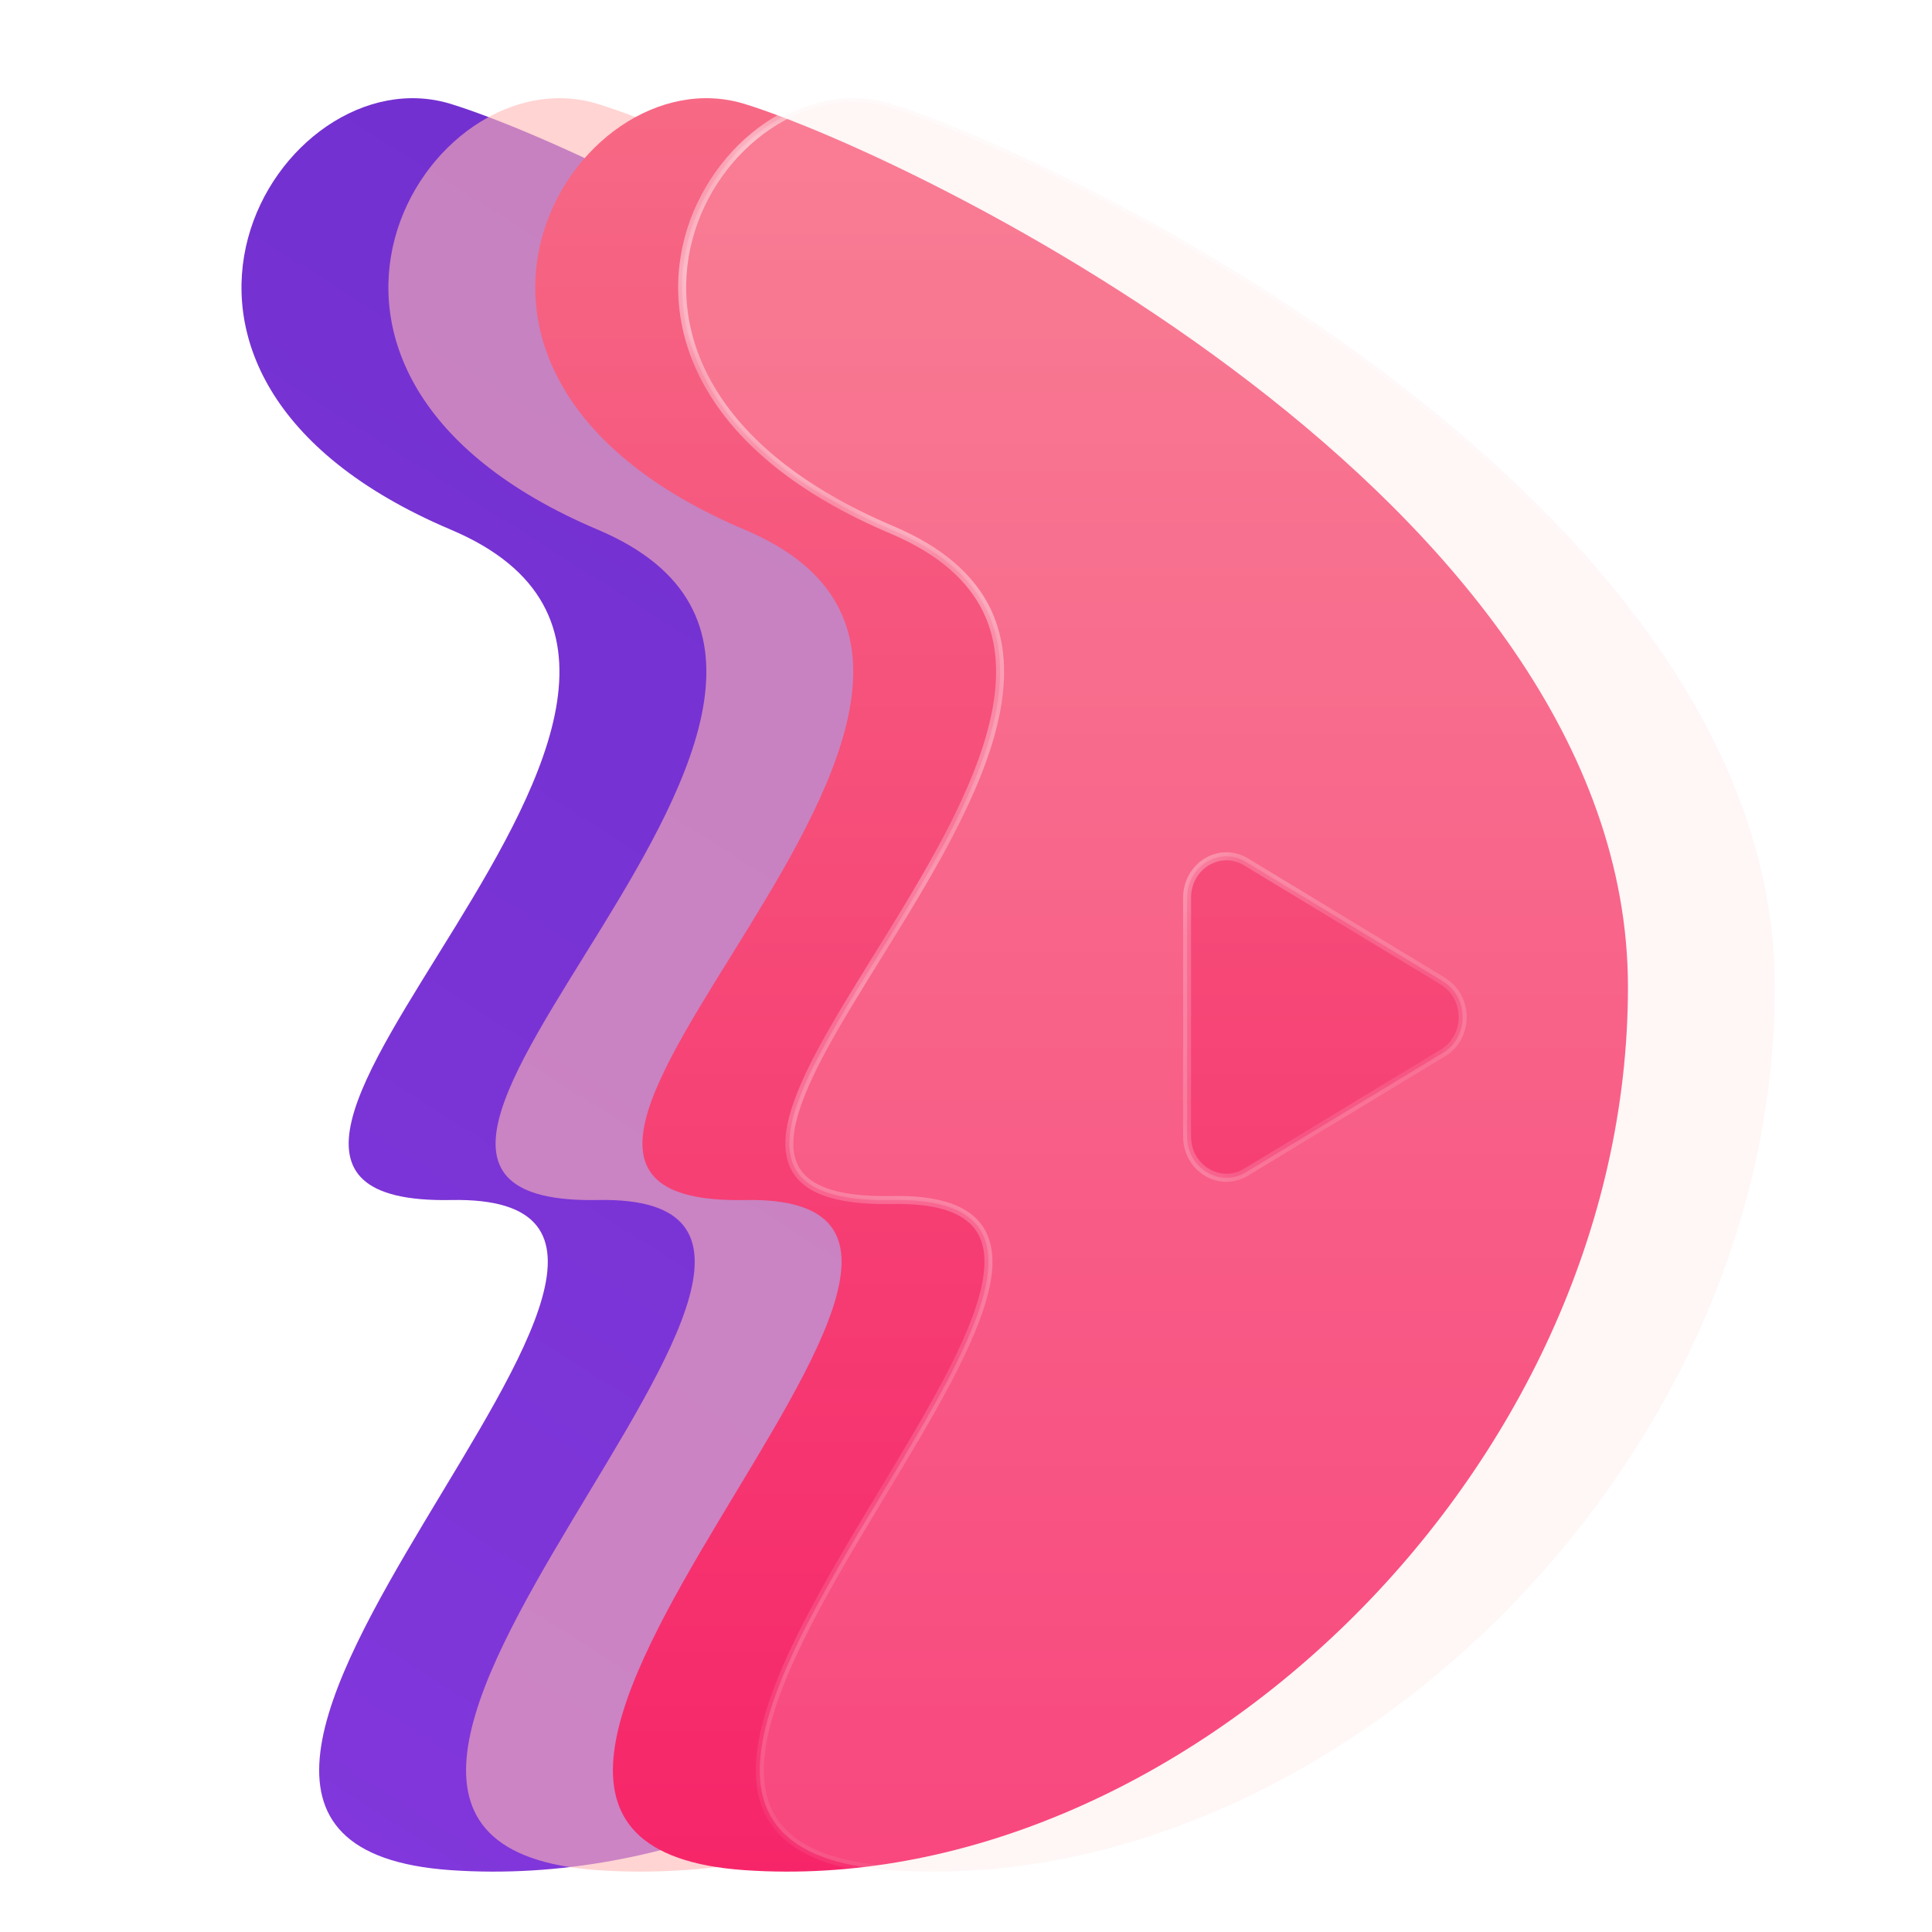
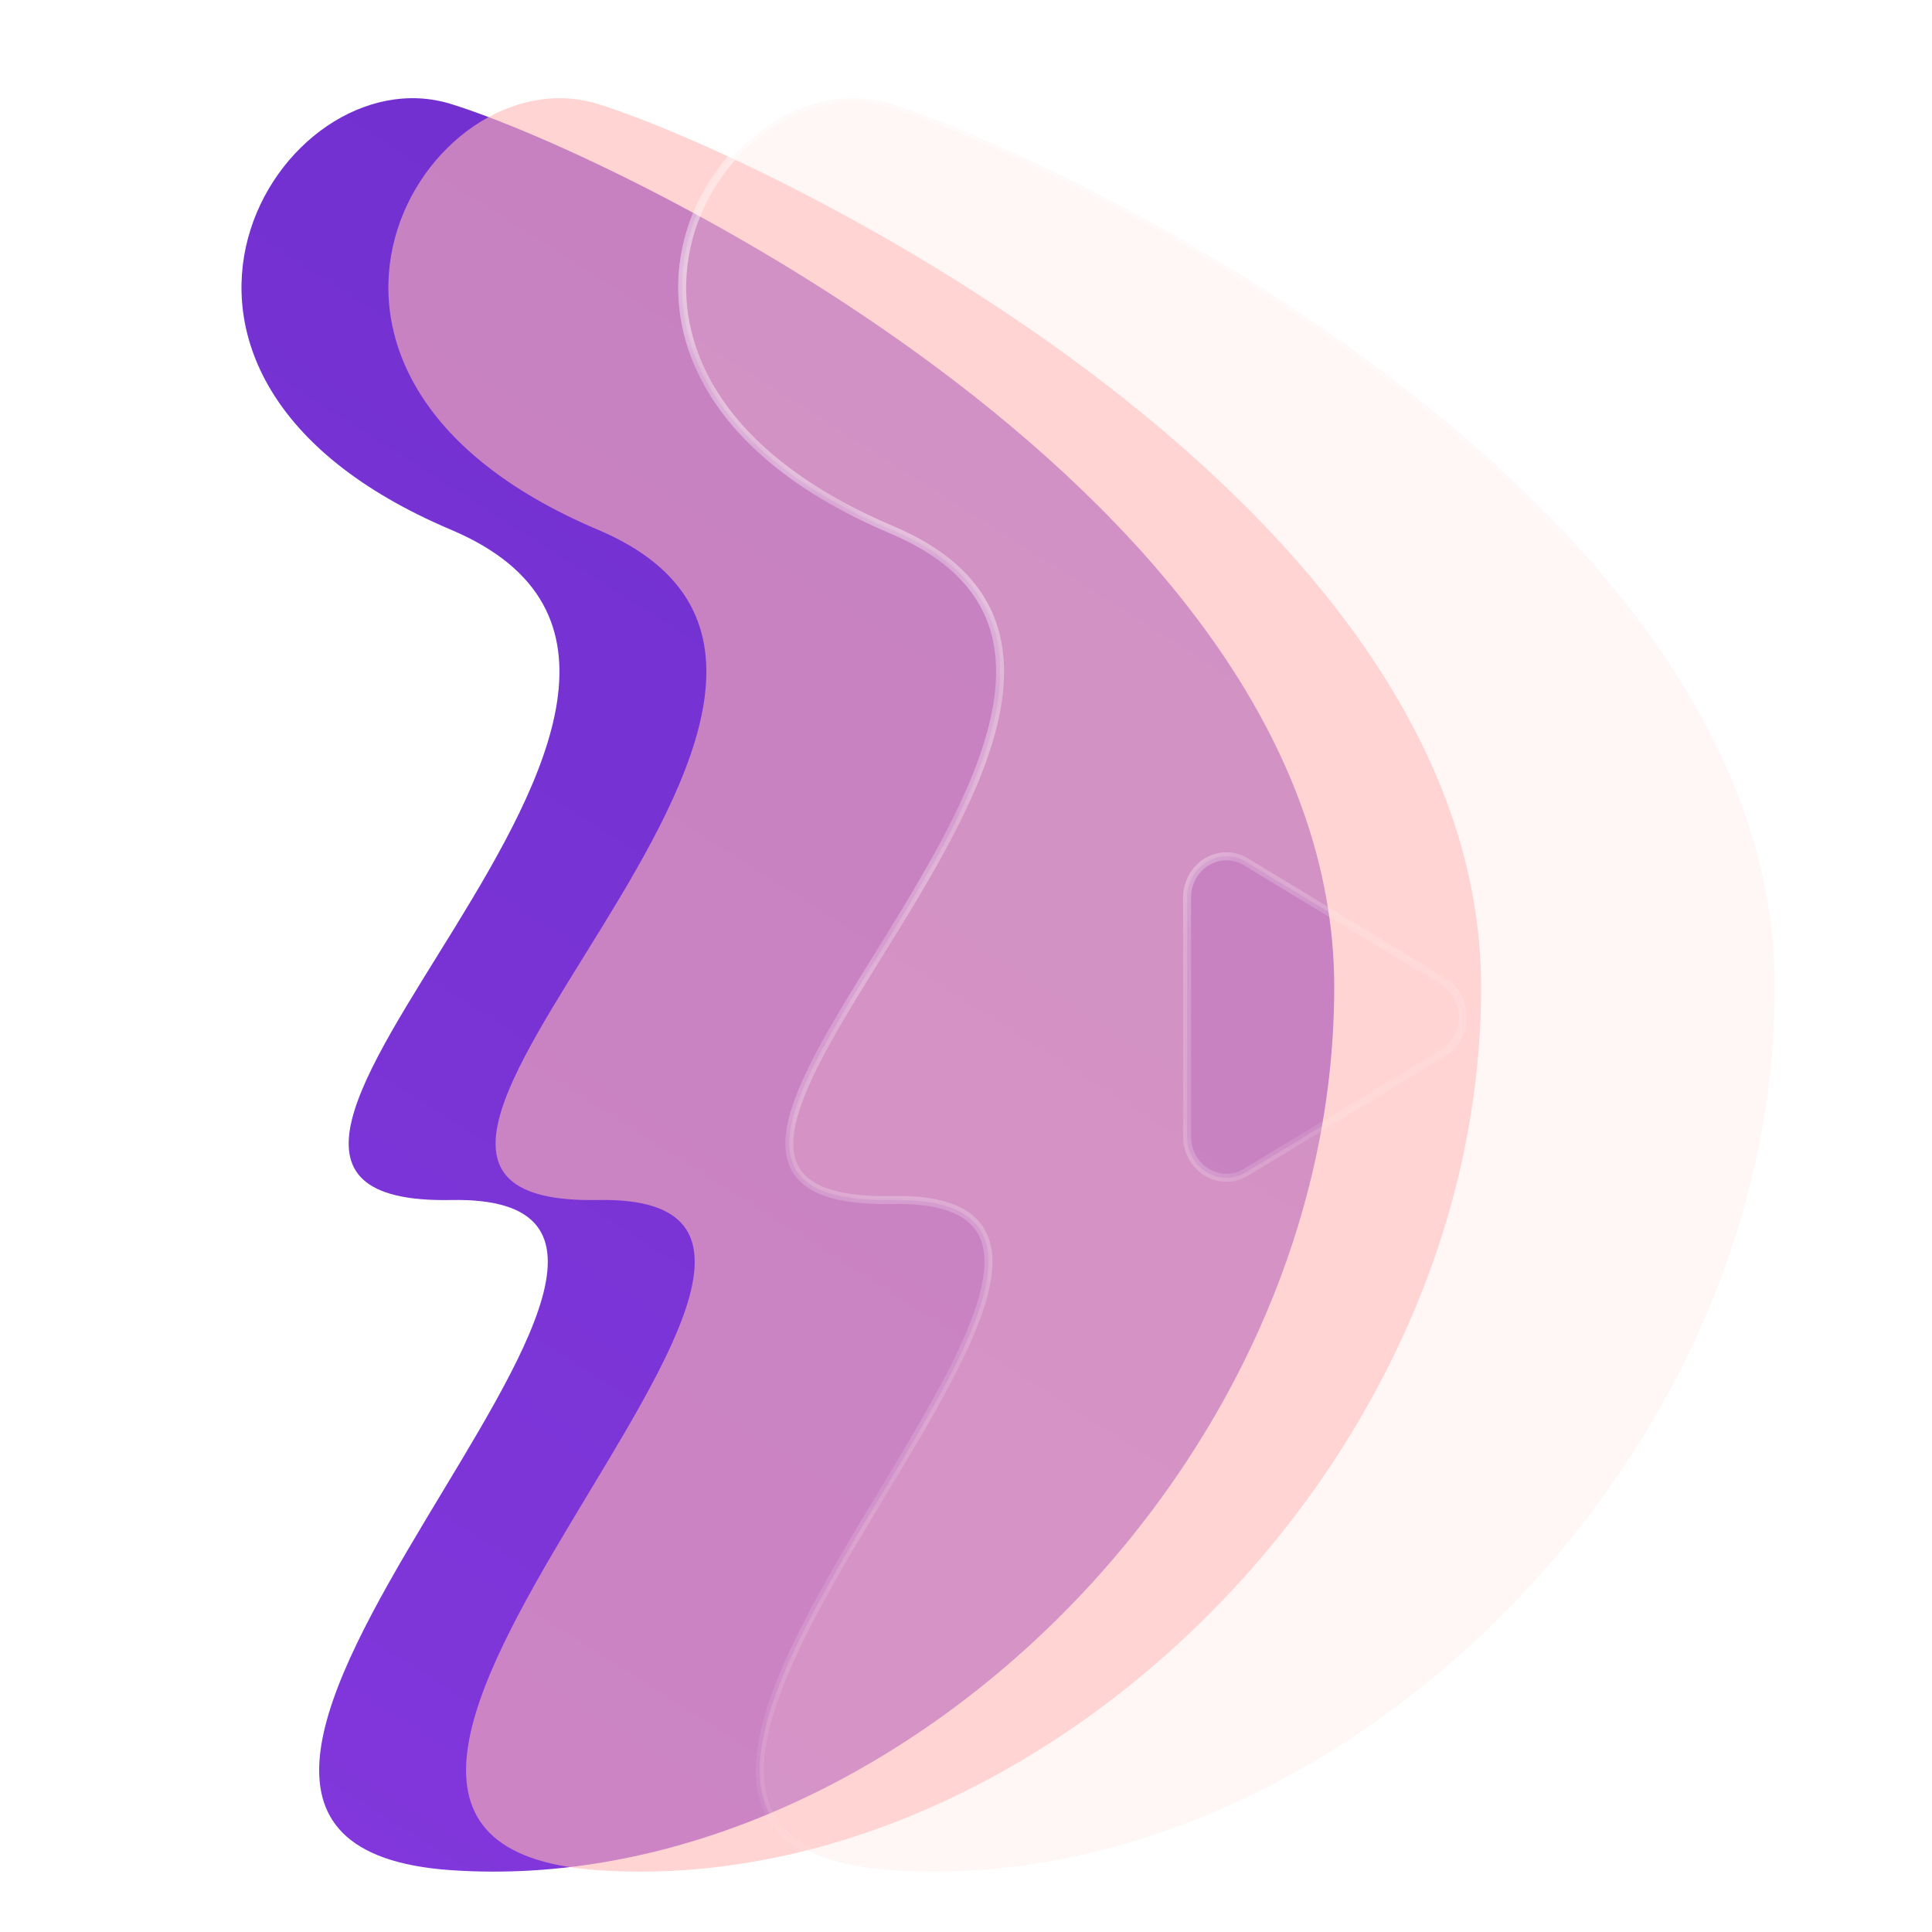
<svg xmlns="http://www.w3.org/2000/svg" width="32" height="32" viewBox="0 0 32 32" fill="none">
  <path d="M7.472 30.976C14.59 31.464 22.099 24.422 22.099 16.349C22.099 8.276 10.3 2.6 7.472 1.723C4.644 0.845 1.329 6.174 7.472 8.775C13.615 11.376 1.524 19.989 7.472 19.876C13.42 19.762 0.354 30.488 7.472 30.976Z" fill="url(#paint0_linear_8_58)" />
  <g filter="url(#filter0_b_8_58)">
    <path d="M9.905 30.976C17.023 31.464 24.532 24.422 24.532 16.349C24.532 8.276 12.733 2.6 9.905 1.723C7.077 0.845 3.762 6.174 9.905 8.775C16.049 11.376 3.957 19.989 9.905 19.876C15.854 19.762 2.787 30.488 9.905 30.976Z" fill="#FFB7B5" fill-opacity="0.6" />
  </g>
-   <path d="M12.338 30.976C19.456 31.464 26.964 24.422 26.964 16.349C26.964 8.276 15.165 2.6 12.338 1.723C9.51 0.845 6.194 6.174 12.338 8.775C18.481 11.376 6.389 19.989 12.338 19.876C18.286 19.762 5.219 30.488 12.338 30.976Z" fill="url(#paint1_linear_8_58)" />
  <g filter="url(#filter1_b_8_58)">
    <mask id="path-4-inside-1_8_58" fill="white">
      <path fill-rule="evenodd" clip-rule="evenodd" d="M29.397 16.349C29.397 24.422 21.889 31.464 14.771 30.976C11.005 30.718 12.887 27.596 14.616 24.729C16.155 22.174 17.573 19.822 14.771 19.876C12.002 19.928 13.141 18.091 14.531 15.85C16.127 13.274 18.055 10.166 14.771 8.775C8.627 6.174 11.943 0.845 14.771 1.723C17.598 2.6 29.397 8.276 29.397 16.349ZM20.638 14.276L23.9 16.253V16.255C24.335 16.517 24.335 17.176 23.9 17.438L20.638 19.416C20.204 19.678 19.662 19.35 19.662 18.823V14.868C19.662 14.341 20.204 14.013 20.638 14.276Z" />
    </mask>
    <path fill-rule="evenodd" clip-rule="evenodd" d="M29.397 16.349C29.397 24.422 21.889 31.464 14.771 30.976C11.005 30.718 12.887 27.596 14.616 24.729C16.155 22.174 17.573 19.822 14.771 19.876C12.002 19.928 13.141 18.091 14.531 15.85C16.127 13.274 18.055 10.166 14.771 8.775C8.627 6.174 11.943 0.845 14.771 1.723C17.598 2.6 29.397 8.276 29.397 16.349ZM20.638 14.276L23.9 16.253V16.255C24.335 16.517 24.335 17.176 23.9 17.438L20.638 19.416C20.204 19.678 19.662 19.35 19.662 18.823V14.868C19.662 14.341 20.204 14.013 20.638 14.276Z" fill="#FFD6D5" fill-opacity="0.2" />
    <path d="M14.771 30.976L14.766 31.042L14.771 30.976ZM14.616 24.729L14.559 24.694L14.559 24.694L14.616 24.729ZM14.771 19.876L14.772 19.942L14.772 19.942L14.771 19.876ZM14.531 15.85L14.587 15.884L14.587 15.884L14.531 15.85ZM14.771 8.775L14.745 8.836L14.771 8.775ZM14.771 1.723L14.751 1.786L14.751 1.786L14.771 1.723ZM23.9 16.253H23.967V16.216L23.935 16.196L23.9 16.253ZM20.638 14.276L20.672 14.219L20.672 14.219L20.638 14.276ZM23.9 16.255H23.834V16.292L23.866 16.311L23.9 16.255ZM23.9 17.438L23.866 17.382L23.866 17.382L23.9 17.438ZM20.638 19.416L20.672 19.472L20.672 19.472L20.638 19.416ZM14.766 31.042C18.348 31.287 22.022 29.639 24.799 26.92C27.577 24.201 29.463 20.407 29.463 16.349H29.331C29.331 20.365 27.463 24.128 24.707 26.826C21.95 29.524 18.311 31.152 14.775 30.91L14.766 31.042ZM14.559 24.694C14.127 25.411 13.684 26.146 13.322 26.848C12.961 27.549 12.678 28.224 12.568 28.819C12.458 29.415 12.52 29.943 12.865 30.338C13.208 30.731 13.818 30.977 14.766 31.042L14.775 30.91C13.841 30.846 13.274 30.605 12.965 30.251C12.657 29.899 12.592 29.419 12.698 28.843C12.804 28.267 13.08 27.607 13.44 26.908C13.799 26.211 14.24 25.48 14.672 24.763L14.559 24.694ZM14.772 19.942C15.467 19.929 15.879 20.066 16.097 20.297C16.312 20.527 16.353 20.868 16.256 21.31C16.16 21.751 15.93 22.277 15.625 22.854C15.32 23.431 14.944 24.055 14.559 24.694L14.672 24.763C15.057 24.125 15.435 23.497 15.742 22.916C16.048 22.336 16.285 21.798 16.386 21.338C16.486 20.88 16.452 20.484 16.193 20.207C15.936 19.933 15.475 19.796 14.769 19.81L14.772 19.942ZM14.475 15.815C14.128 16.375 13.795 16.912 13.534 17.401C13.275 17.889 13.084 18.335 13.026 18.713C12.968 19.094 13.043 19.417 13.33 19.637C13.609 19.851 14.076 19.955 14.772 19.942L14.769 19.81C14.081 19.823 13.652 19.717 13.41 19.532C13.175 19.352 13.103 19.085 13.157 18.733C13.211 18.378 13.393 17.948 13.651 17.463C13.909 16.978 14.239 16.445 14.587 15.884L14.475 15.815ZM14.745 8.836C15.555 9.179 16.036 9.625 16.284 10.134C16.531 10.644 16.55 11.227 16.416 11.854C16.148 13.114 15.275 14.524 14.475 15.815L14.587 15.884C15.383 14.6 16.272 13.168 16.546 11.882C16.683 11.237 16.667 10.621 16.403 10.076C16.137 9.531 15.628 9.066 14.796 8.714L14.745 8.836ZM14.79 1.66C13.329 1.206 11.763 2.355 11.342 3.927C11.131 4.718 11.206 5.619 11.724 6.487C12.242 7.353 13.2 8.182 14.745 8.836L14.796 8.714C13.27 8.068 12.338 7.255 11.838 6.419C11.339 5.583 11.268 4.719 11.47 3.962C11.878 2.438 13.384 1.362 14.751 1.786L14.79 1.66ZM29.463 16.349C29.463 12.28 26.491 8.826 23.184 6.285C19.875 3.743 16.212 2.101 14.79 1.66L14.751 1.786C16.157 2.222 19.807 3.857 23.104 6.39C26.404 8.925 29.331 12.345 29.331 16.349H29.463ZM23.935 16.196L20.672 14.219L20.604 14.332L23.866 16.309L23.935 16.196ZM23.967 16.255V16.253H23.834V16.255H23.967ZM23.935 17.495C24.412 17.207 24.412 16.486 23.935 16.198L23.866 16.311C24.258 16.548 24.258 17.145 23.866 17.382L23.935 17.495ZM20.672 19.472L23.935 17.495L23.866 17.382L20.604 19.359L20.672 19.472ZM19.596 18.823C19.596 19.396 20.189 19.765 20.672 19.472L20.604 19.359C20.219 19.592 19.728 19.304 19.728 18.823H19.596ZM19.596 14.868V18.823H19.728V14.868H19.596ZM20.672 14.219C20.189 13.927 19.596 14.296 19.596 14.868H19.728C19.728 14.387 20.219 14.099 20.604 14.332L20.672 14.219Z" fill="url(#paint2_linear_8_58)" mask="url(#path-4-inside-1_8_58)" />
  </g>
  <defs>
    <filter id="filter0_b_8_58" x="1.328" y="-3.479" width="28.309" height="39.584" filterUnits="userSpaceOnUse" color-interpolation-filters="sRGB">
      <feFlood flood-opacity="0" result="BackgroundImageFix" />
      <feGaussianBlur in="BackgroundImageFix" stdDeviation="2.552" />
      <feComposite in2="SourceAlpha" operator="in" result="effect1_backgroundBlur_8_58" />
      <feBlend mode="normal" in="SourceGraphic" in2="effect1_backgroundBlur_8_58" result="shape" />
    </filter>
    <filter id="filter1_b_8_58" x="1.198" y="-8.474" width="38.299" height="49.574" filterUnits="userSpaceOnUse" color-interpolation-filters="sRGB">
      <feFlood flood-opacity="0" result="BackgroundImageFix" />
      <feGaussianBlur in="BackgroundImageFix" stdDeviation="5.05" />
      <feComposite in2="SourceAlpha" operator="in" result="effect1_backgroundBlur_8_58" />
      <feBlend mode="normal" in="SourceGraphic" in2="effect1_backgroundBlur_8_58" result="shape" />
    </filter>
    <linearGradient id="paint0_linear_8_58" x1="-77.221" y1="79.275" x2="-4.37" y2="-35.688" gradientUnits="userSpaceOnUse">
      <stop stop-color="#B14DFF" />
      <stop offset="0.99" stop-color="#652AC6" />
    </linearGradient>
    <linearGradient id="paint1_linear_8_58" x1="17.916" y1="47.164" x2="17.916" y2="-41.152" gradientUnits="userSpaceOnUse">
      <stop stop-color="#F6005A" />
      <stop offset="1" stop-color="#F7CBAD" />
    </linearGradient>
    <linearGradient id="paint2_linear_8_58" x1="10.393" y1="3.724" x2="33.517" y2="25.485" gradientUnits="userSpaceOnUse">
      <stop stop-color="white" />
      <stop offset="0.766" stop-color="white" stop-opacity="0" />
    </linearGradient>
  </defs>
</svg>